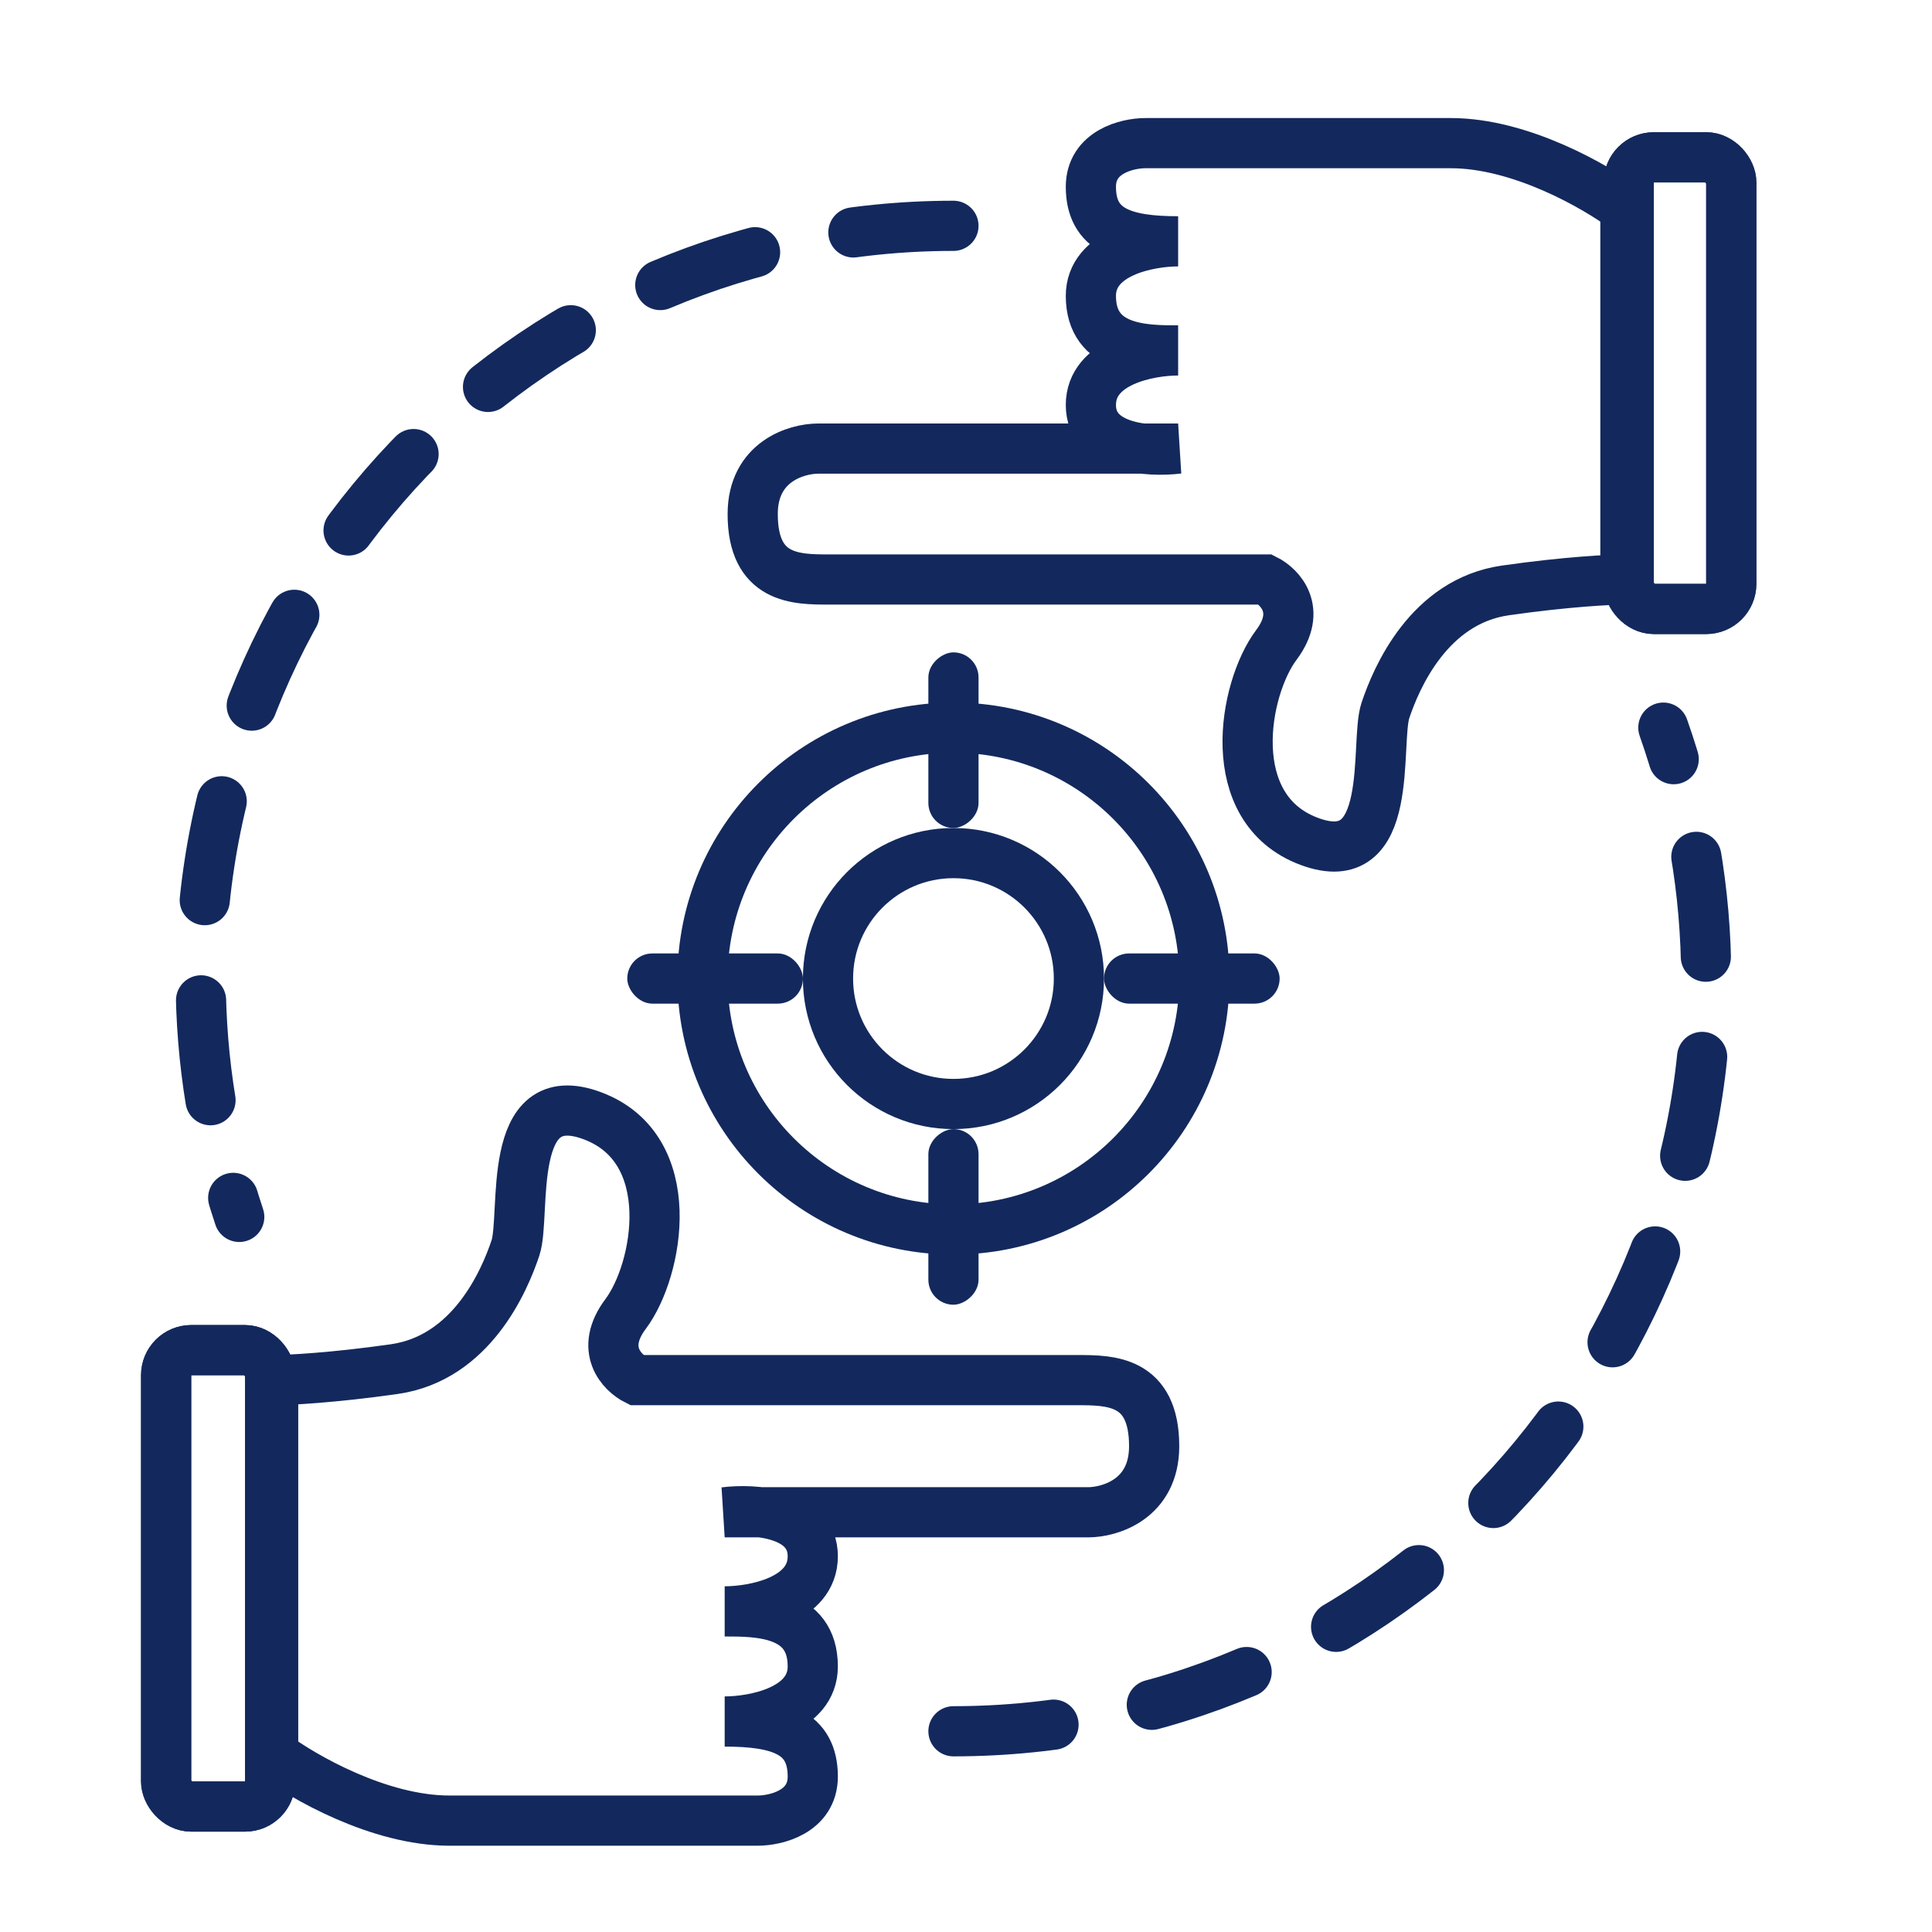
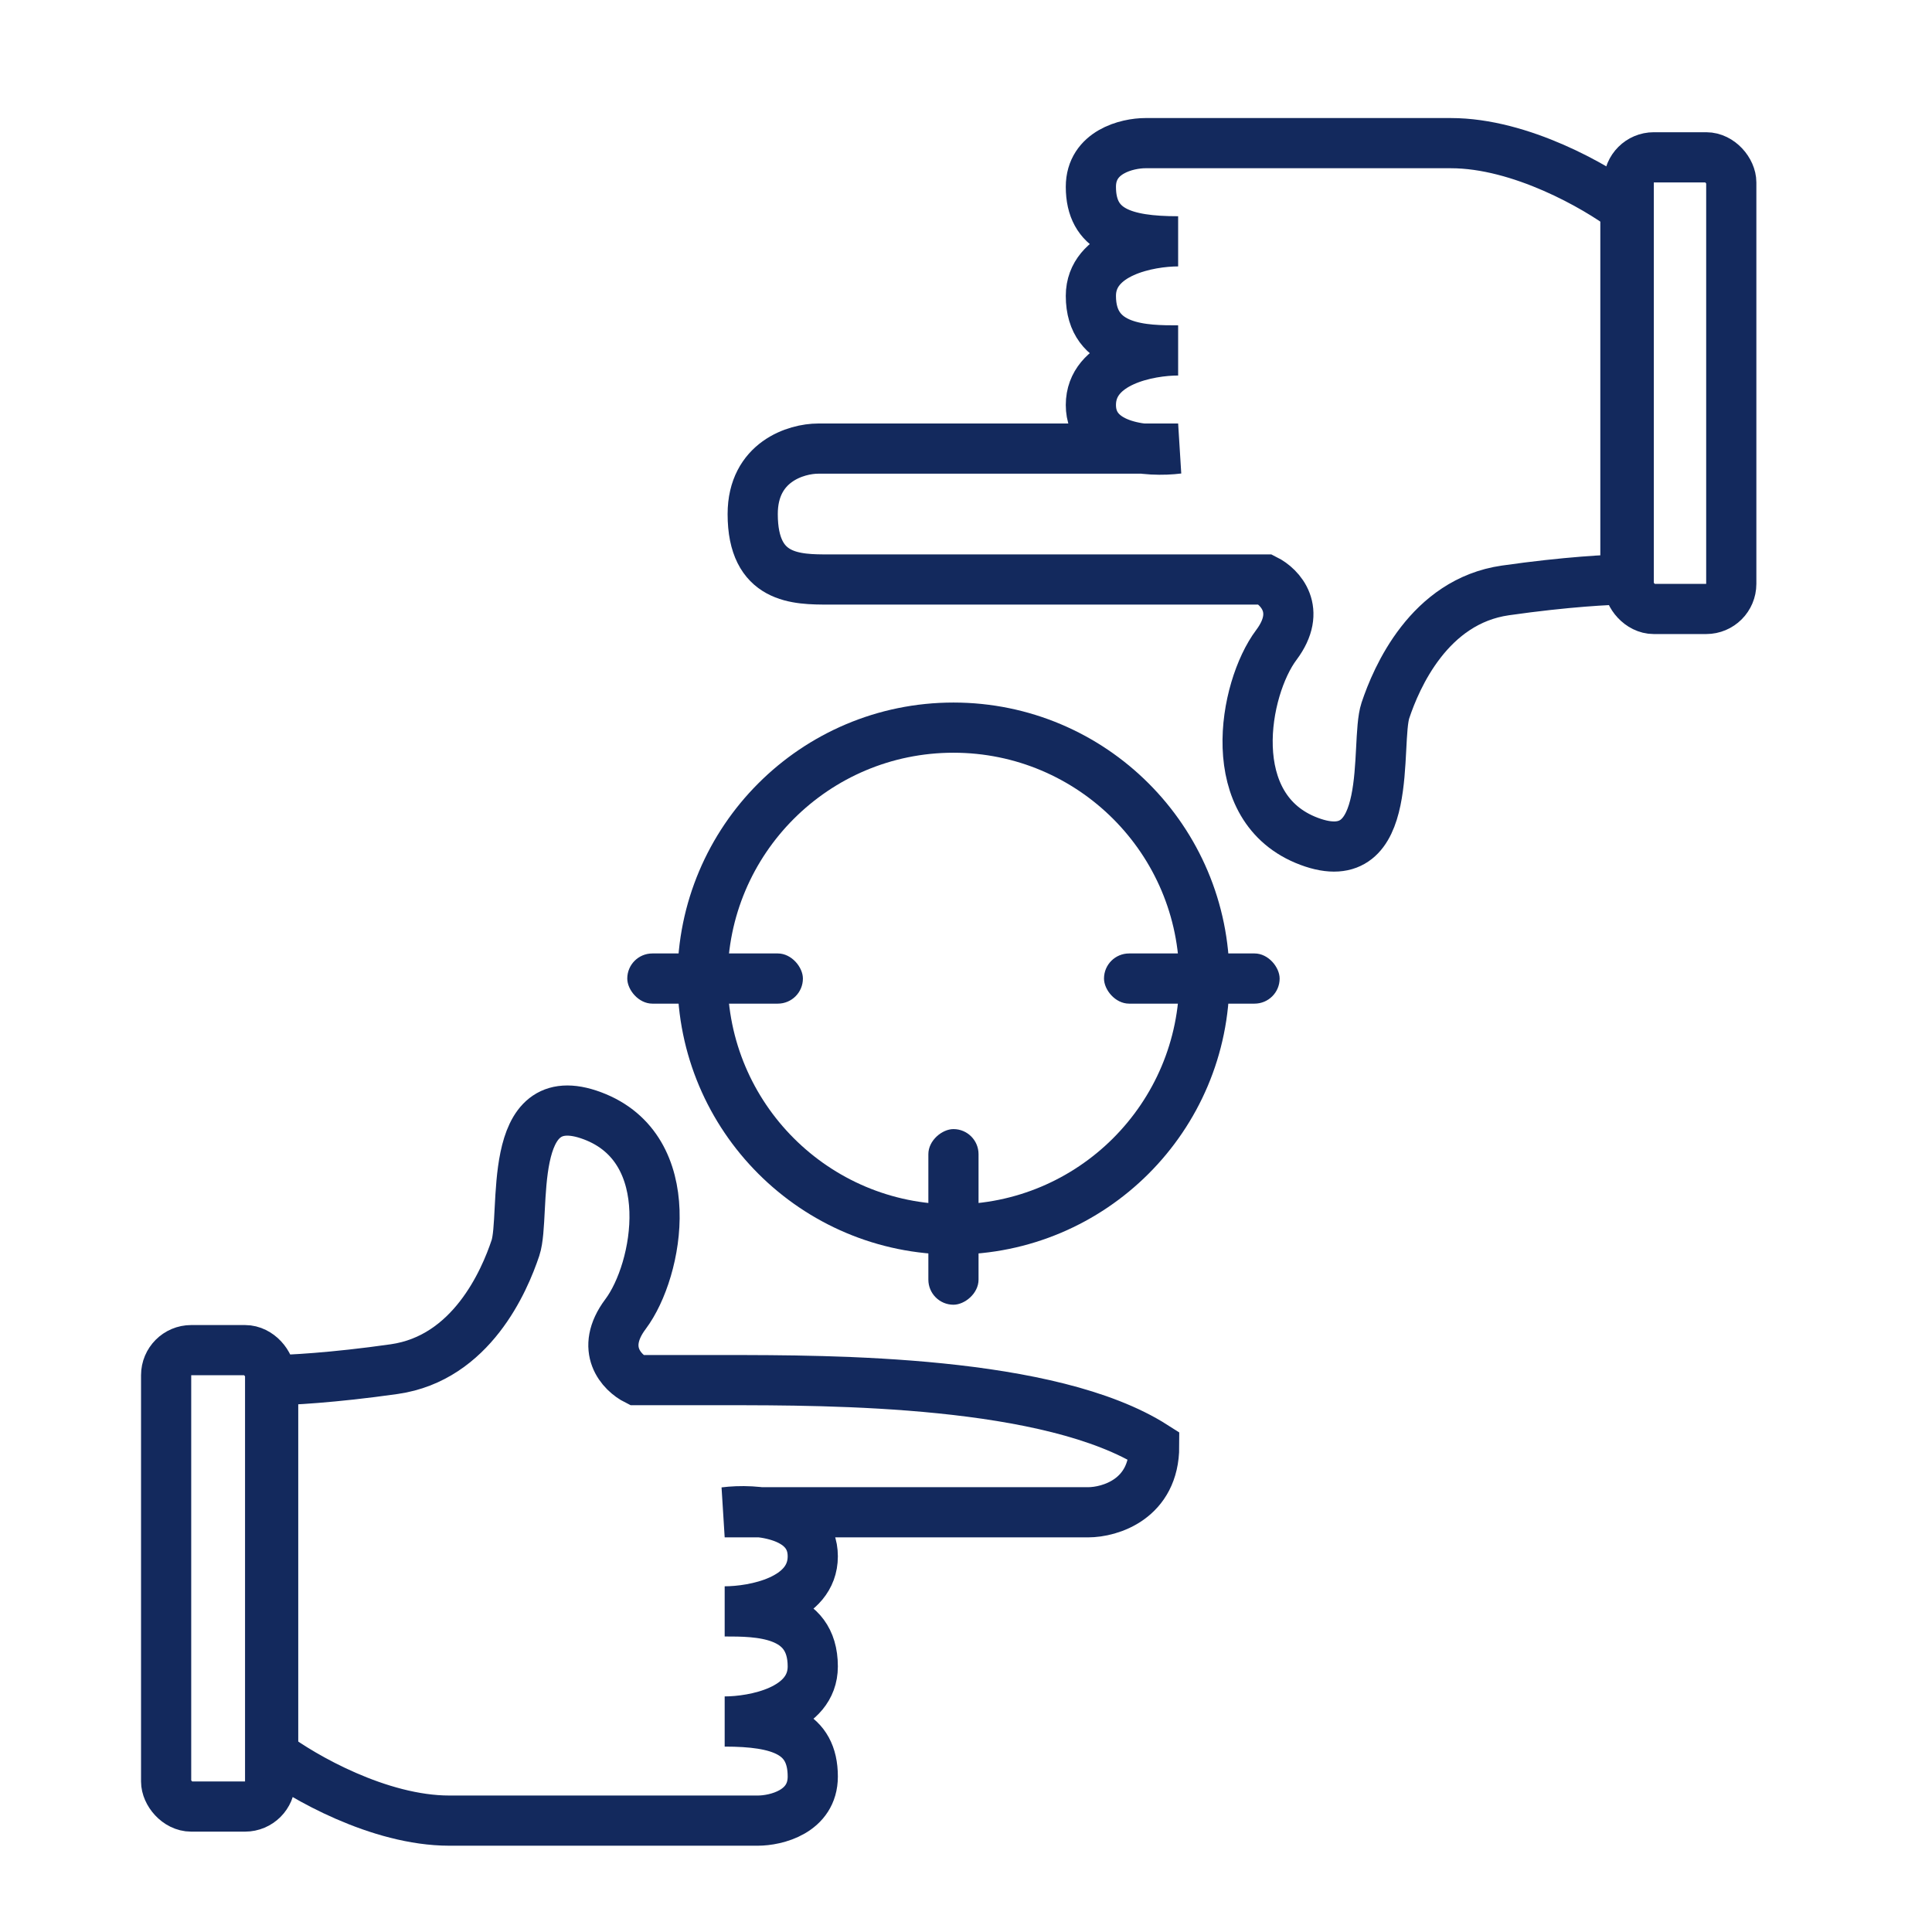
<svg xmlns="http://www.w3.org/2000/svg" width="77" height="77" viewBox="0 0 77 77" fill="none">
  <circle cx="38" cy="39" r="10" stroke="#13295D" stroke-width="2" />
-   <path d="M38 69C54.569 69 68 55.569 68 39C68 35.494 67.398 32.128 66.293 29M38 9C21.431 9 8 22.431 8 39C8 42.32 8.539 45.514 9.535 48.5" stroke="#13295D" stroke-width="2" stroke-linecap="round" stroke-dasharray="4 4" />
-   <circle cx="38" cy="39" r="5" stroke="#13295D" stroke-width="2" />
  <rect x="44" y="38" width="7" height="2" rx="1" fill="#13295D" />
-   <rect x="37" y="33" width="7" height="2" rx="1" transform="rotate(-90 37 33)" fill="#13295D" />
  <rect x="37" y="52" width="7" height="2" rx="1" transform="rotate(-90 37 52)" fill="#13295D" />
  <rect x="25" y="38" width="7" height="2" rx="1" fill="#13295D" />
  <rect x="6.621" y="53.81" width="4.145" height="18.19" rx="1" stroke="#13295D" stroke-width="2" />
-   <rect x="6.621" y="53.81" width="4.145" height="18.19" rx="1" stroke="#13295D" stroke-width="2" />
-   <path d="M10.887 69.928C12.057 70.805 15.1 72.561 17.909 72.561C20.718 72.561 27.273 72.561 30.199 72.561C30.93 72.561 32.393 72.21 32.393 70.805C32.393 69.05 31.077 68.611 28.882 68.611C30.052 68.611 32.393 68.172 32.393 66.416C32.393 64.222 30.199 64.222 28.882 64.222C30.052 64.222 32.393 63.783 32.393 62.027C32.393 60.272 30.052 60.125 28.882 60.272H43.366C44.244 60.272 45.999 59.745 45.999 57.638C45.999 55.005 44.244 55.005 42.927 55.005C41.874 55.005 33.125 55.005 28.882 55.005H25.371C24.785 54.712 23.878 53.776 24.932 52.371C26.249 50.615 27.126 45.788 23.615 44.471C20.104 43.154 20.982 48.421 20.543 49.738C20.104 51.054 18.787 54.127 15.715 54.566C13.257 54.917 11.472 55.005 10.887 55.005V69.928Z" stroke="#13295D" stroke-width="2" />
-   <rect x="69" y="24.27" width="4.087" height="18" rx="1" transform="rotate(-180 69 24.27)" stroke="#13295D" stroke-width="2" />
+   <path d="M10.887 69.928C12.057 70.805 15.1 72.561 17.909 72.561C20.718 72.561 27.273 72.561 30.199 72.561C30.93 72.561 32.393 72.21 32.393 70.805C32.393 69.05 31.077 68.611 28.882 68.611C30.052 68.611 32.393 68.172 32.393 66.416C32.393 64.222 30.199 64.222 28.882 64.222C30.052 64.222 32.393 63.783 32.393 62.027C32.393 60.272 30.052 60.125 28.882 60.272H43.366C44.244 60.272 45.999 59.745 45.999 57.638C41.874 55.005 33.125 55.005 28.882 55.005H25.371C24.785 54.712 23.878 53.776 24.932 52.371C26.249 50.615 27.126 45.788 23.615 44.471C20.104 43.154 20.982 48.421 20.543 49.738C20.104 51.054 18.787 54.127 15.715 54.566C13.257 54.917 11.472 55.005 10.887 55.005V69.928Z" stroke="#13295D" stroke-width="2" />
  <rect x="69" y="24.27" width="4.087" height="18" rx="1" transform="rotate(-180 69 24.27)" stroke="#13295D" stroke-width="2" />
  <path d="M64.781 8.314C63.622 7.444 60.607 5.705 57.825 5.705C55.042 5.705 48.549 5.705 45.651 5.705C44.926 5.705 43.477 6.053 43.477 7.444C43.477 9.183 44.781 9.618 46.955 9.618C45.796 9.618 43.477 10.053 43.477 11.792C43.477 13.966 45.651 13.966 46.955 13.966C45.796 13.966 43.477 14.401 43.477 16.14C43.477 17.879 45.796 18.024 46.955 17.879L32.607 17.879C31.738 17.879 29.999 18.401 29.999 20.488C29.999 23.096 31.738 23.096 33.042 23.096C34.086 23.096 42.752 23.096 46.955 23.096L50.433 23.096C51.013 23.386 51.912 24.314 50.868 25.705C49.564 27.444 48.694 32.227 52.173 33.531C55.651 34.836 54.781 29.618 55.216 28.314C55.651 27.009 56.955 23.966 59.999 23.531C62.433 23.183 64.201 23.096 64.781 23.096L64.781 8.314Z" stroke="#13295D" stroke-width="2" />
</svg>